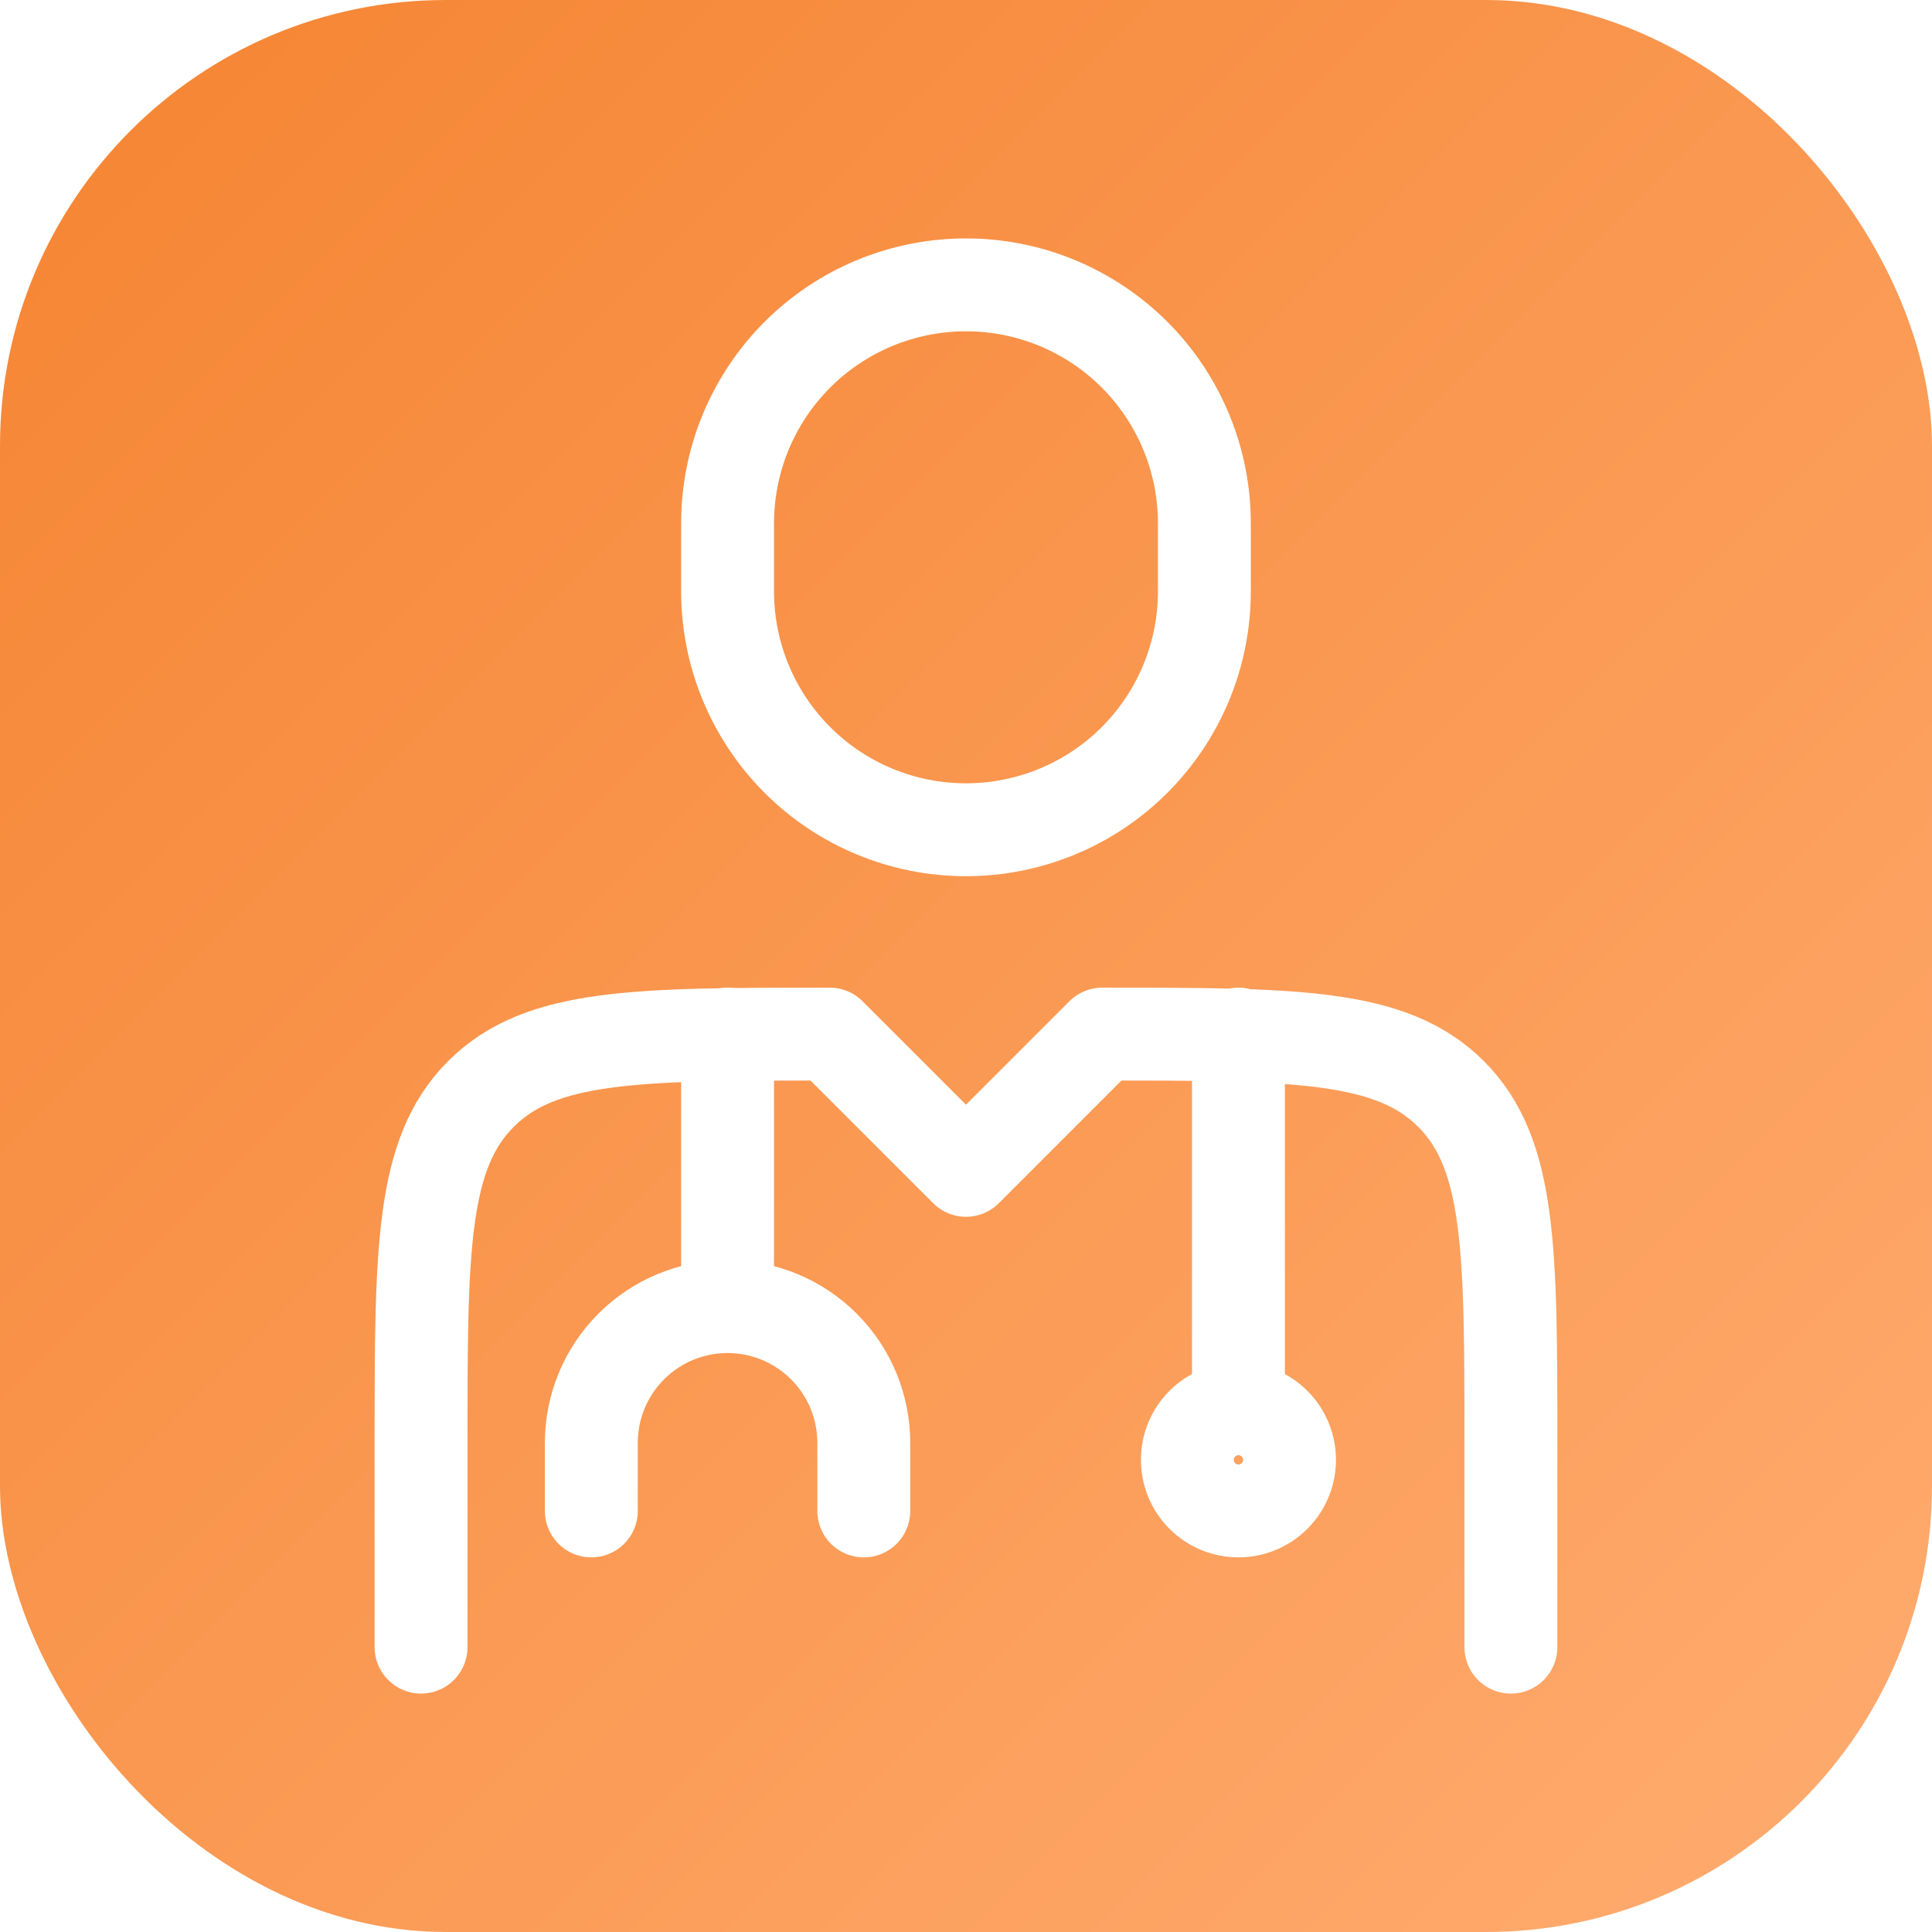
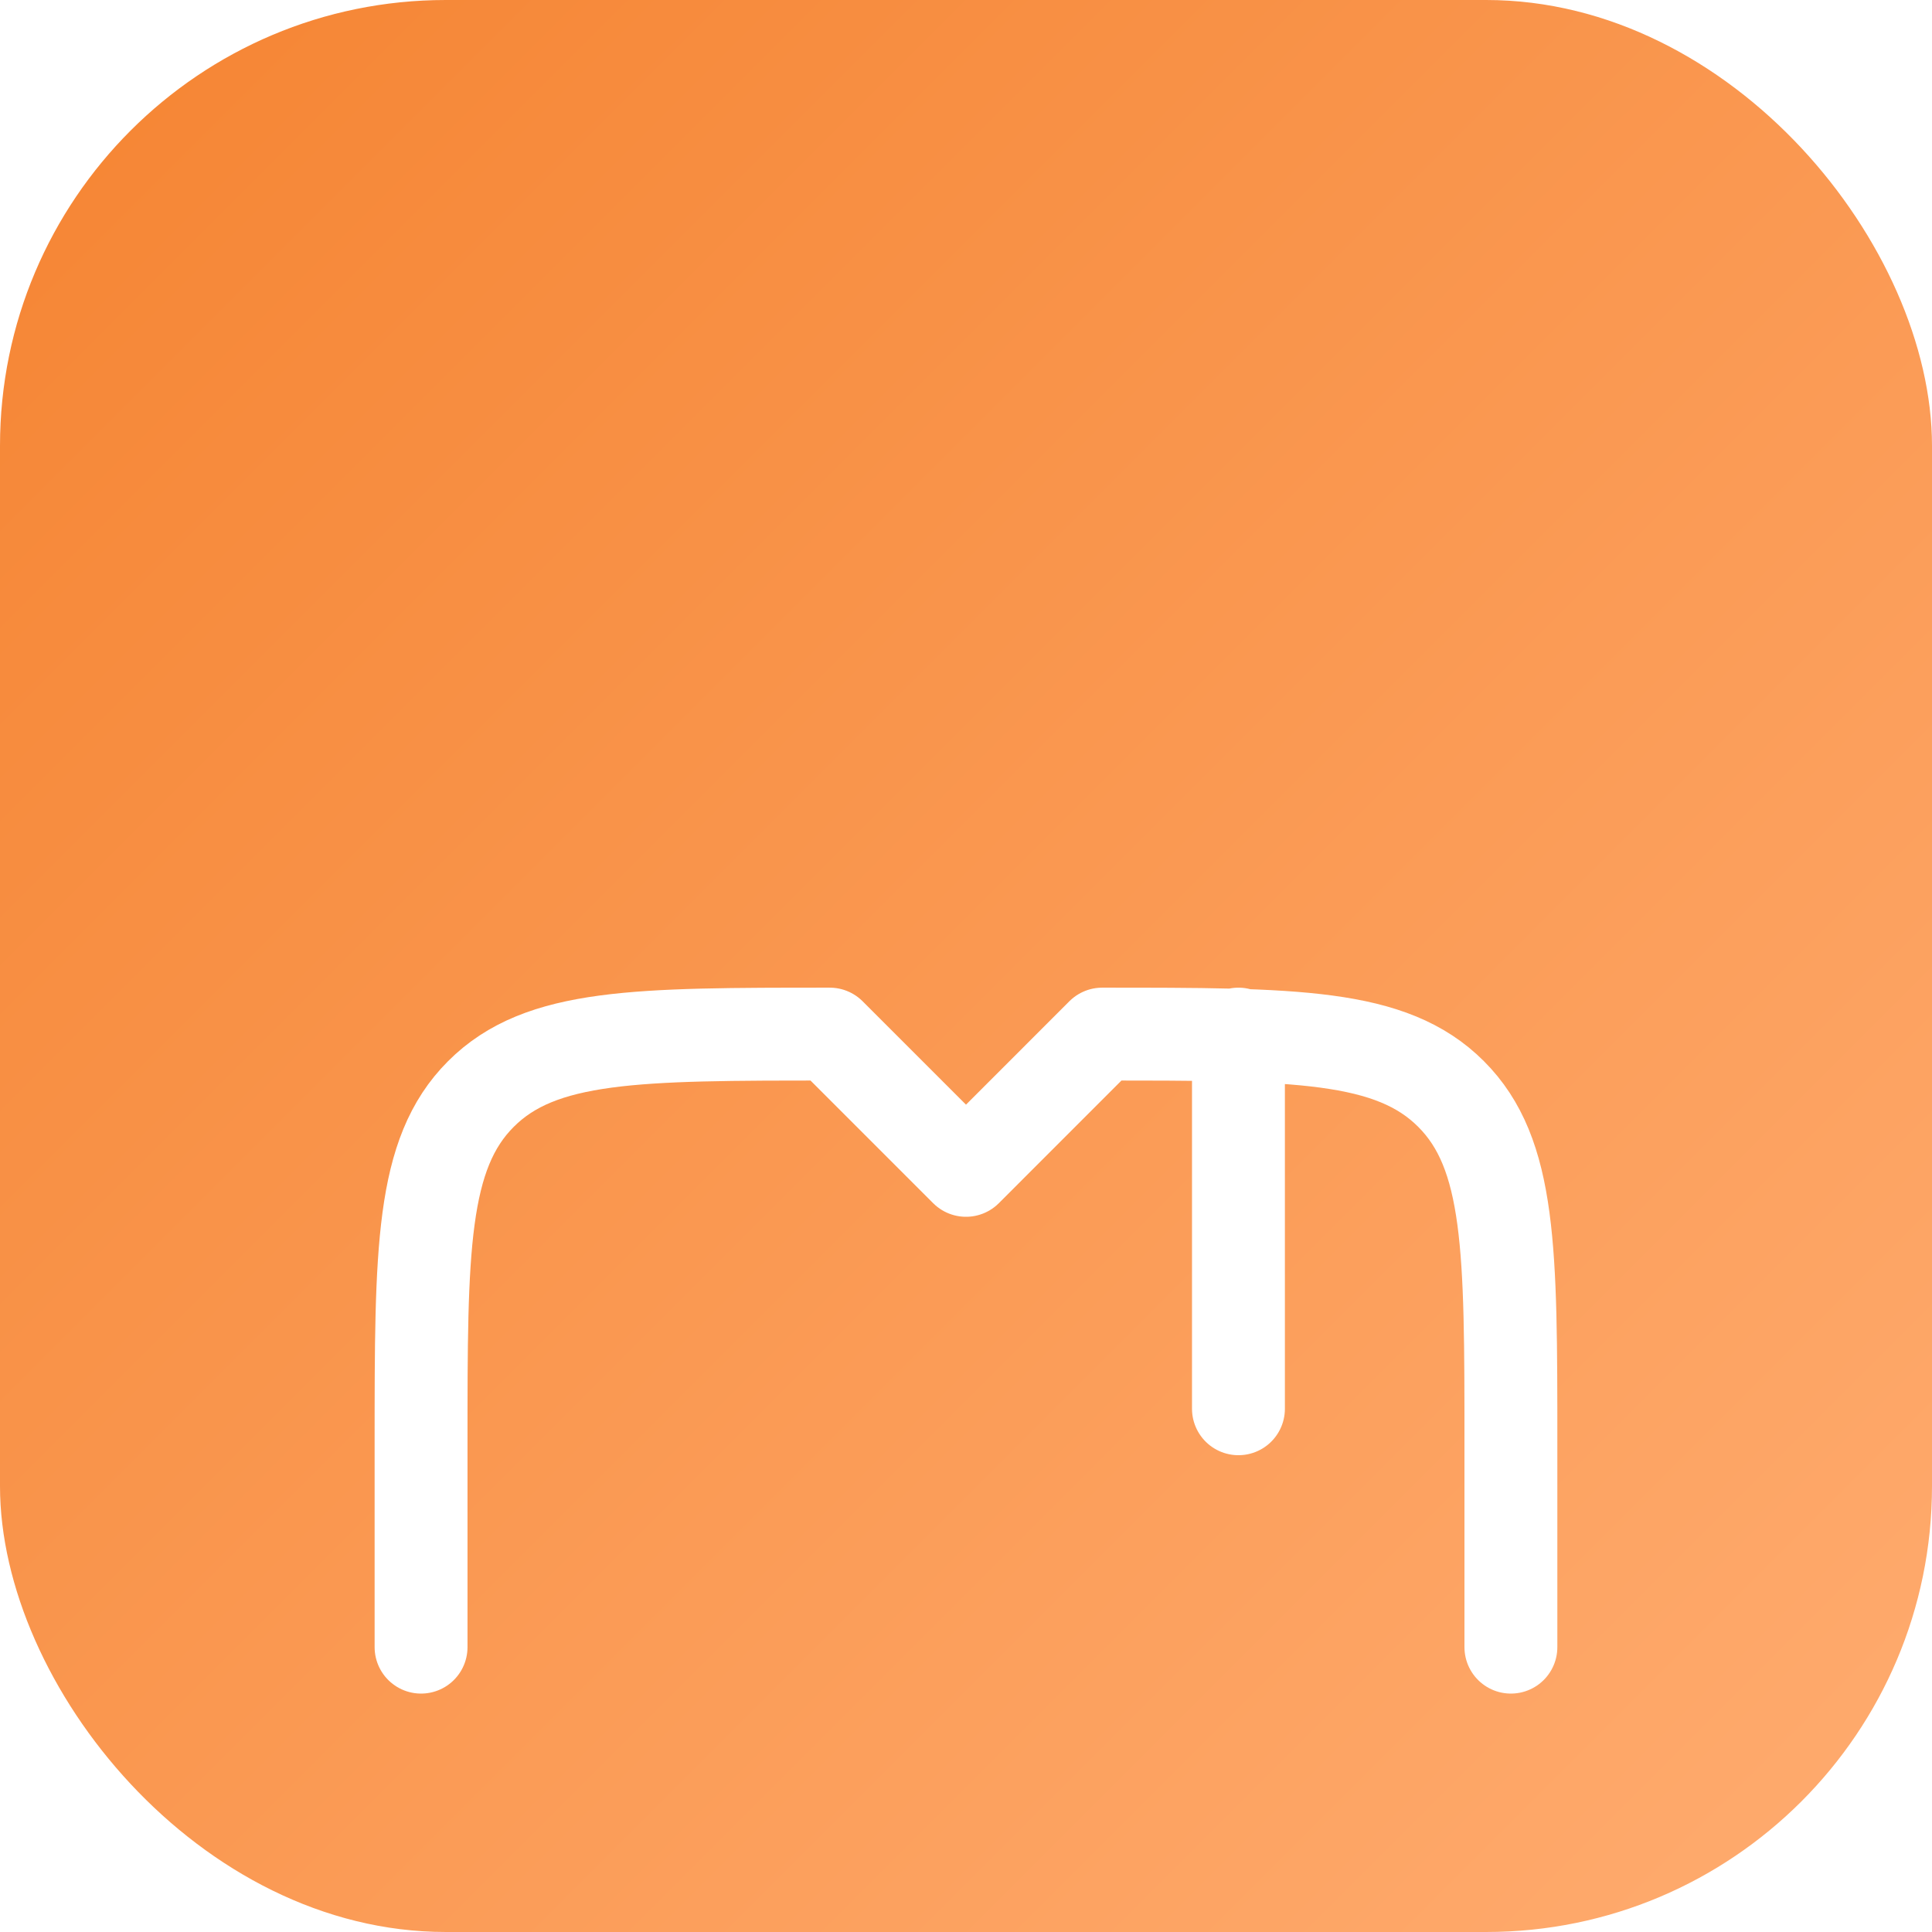
<svg xmlns="http://www.w3.org/2000/svg" width="52" height="52" viewBox="0 0 52 52" fill="none">
  <g filter="url(#filter0_i_1417_1332)">
    <rect width="52" height="52" rx="12" fill="url(#paint0_linear_1417_1332)" />
  </g>
  <path d="M40.666 44.333V38.833C40.666 33.649 40.666 31.055 39.055 29.445C37.445 27.833 34.851 27.833 29.666 27.833L26 31.5L22.333 27.833C17.148 27.833 14.554 27.833 12.944 29.445C11.333 31.055 11.333 33.649 11.333 38.833V44.333M33.333 27.833V37.917" stroke="white" stroke-width="2.5" stroke-linecap="round" stroke-linejoin="round" />
-   <path d="M19.583 27.833V35.167M19.583 35.167C20.555 35.167 21.488 35.553 22.175 36.241C22.863 36.928 23.249 37.861 23.249 38.833V40.667M19.583 35.167C18.61 35.167 17.678 35.553 16.99 36.241C16.302 36.928 15.916 37.861 15.916 38.833V40.667M32.416 15.917V14.083C32.416 13.241 32.25 12.406 31.928 11.628C31.605 10.849 31.133 10.142 30.537 9.546C29.941 8.95 29.233 8.478 28.455 8.155C27.676 7.833 26.842 7.667 25.999 7.667C25.157 7.667 24.322 7.833 23.544 8.155C22.765 8.478 22.058 8.95 21.462 9.546C20.866 10.142 20.394 10.849 20.071 11.628C19.749 12.406 19.583 13.241 19.583 14.083V15.917C19.583 16.759 19.749 17.594 20.071 18.372C20.394 19.151 20.866 19.858 21.462 20.454C22.058 21.05 22.765 21.523 23.544 21.845C24.322 22.167 25.157 22.333 25.999 22.333C26.842 22.333 27.676 22.167 28.455 21.845C29.233 21.523 29.941 21.05 30.537 20.454C31.133 19.858 31.605 19.151 31.928 18.372C32.25 17.594 32.416 16.759 32.416 15.917ZM34.708 39.292C34.708 39.656 34.563 40.006 34.305 40.264C34.047 40.522 33.697 40.667 33.333 40.667C32.968 40.667 32.618 40.522 32.36 40.264C32.102 40.006 31.958 39.656 31.958 39.292C31.958 38.927 32.102 38.577 32.36 38.319C32.618 38.062 32.968 37.917 33.333 37.917C33.697 37.917 34.047 38.062 34.305 38.319C34.563 38.577 34.708 38.927 34.708 39.292Z" stroke="white" stroke-width="2.5" stroke-linecap="round" stroke-linejoin="round" />
  <defs>
    <filter id="filter0_i_1417_1332" x="0" y="0" width="52" height="52" filterUnits="userSpaceOnUse" color-interpolation-filters="sRGB">
      <feFlood flood-opacity="0" result="BackgroundImageFix" />
      <feBlend mode="normal" in="SourceGraphic" in2="BackgroundImageFix" result="shape" />
      <feColorMatrix in="SourceAlpha" type="matrix" values="0 0 0 0 0 0 0 0 0 0 0 0 0 0 0 0 0 0 127 0" result="hardAlpha" />
      <feOffset />
      <feGaussianBlur stdDeviation="3" />
      <feComposite in2="hardAlpha" operator="arithmetic" k2="-1" k3="1" />
      <feColorMatrix type="matrix" values="0 0 0 0 1 0 0 0 0 1 0 0 0 0 1 0 0 0 0.55 0" />
      <feBlend mode="normal" in2="shape" result="effect1_innerShadow_1417_1332" />
    </filter>
    <linearGradient id="paint0_linear_1417_1332" x1="0" y1="0" x2="52" y2="52" gradientUnits="userSpaceOnUse">
      <stop stop-color="#F58432" />
      <stop offset="1" stop-color="#FFAC70" />
    </linearGradient>
  </defs>
</svg>